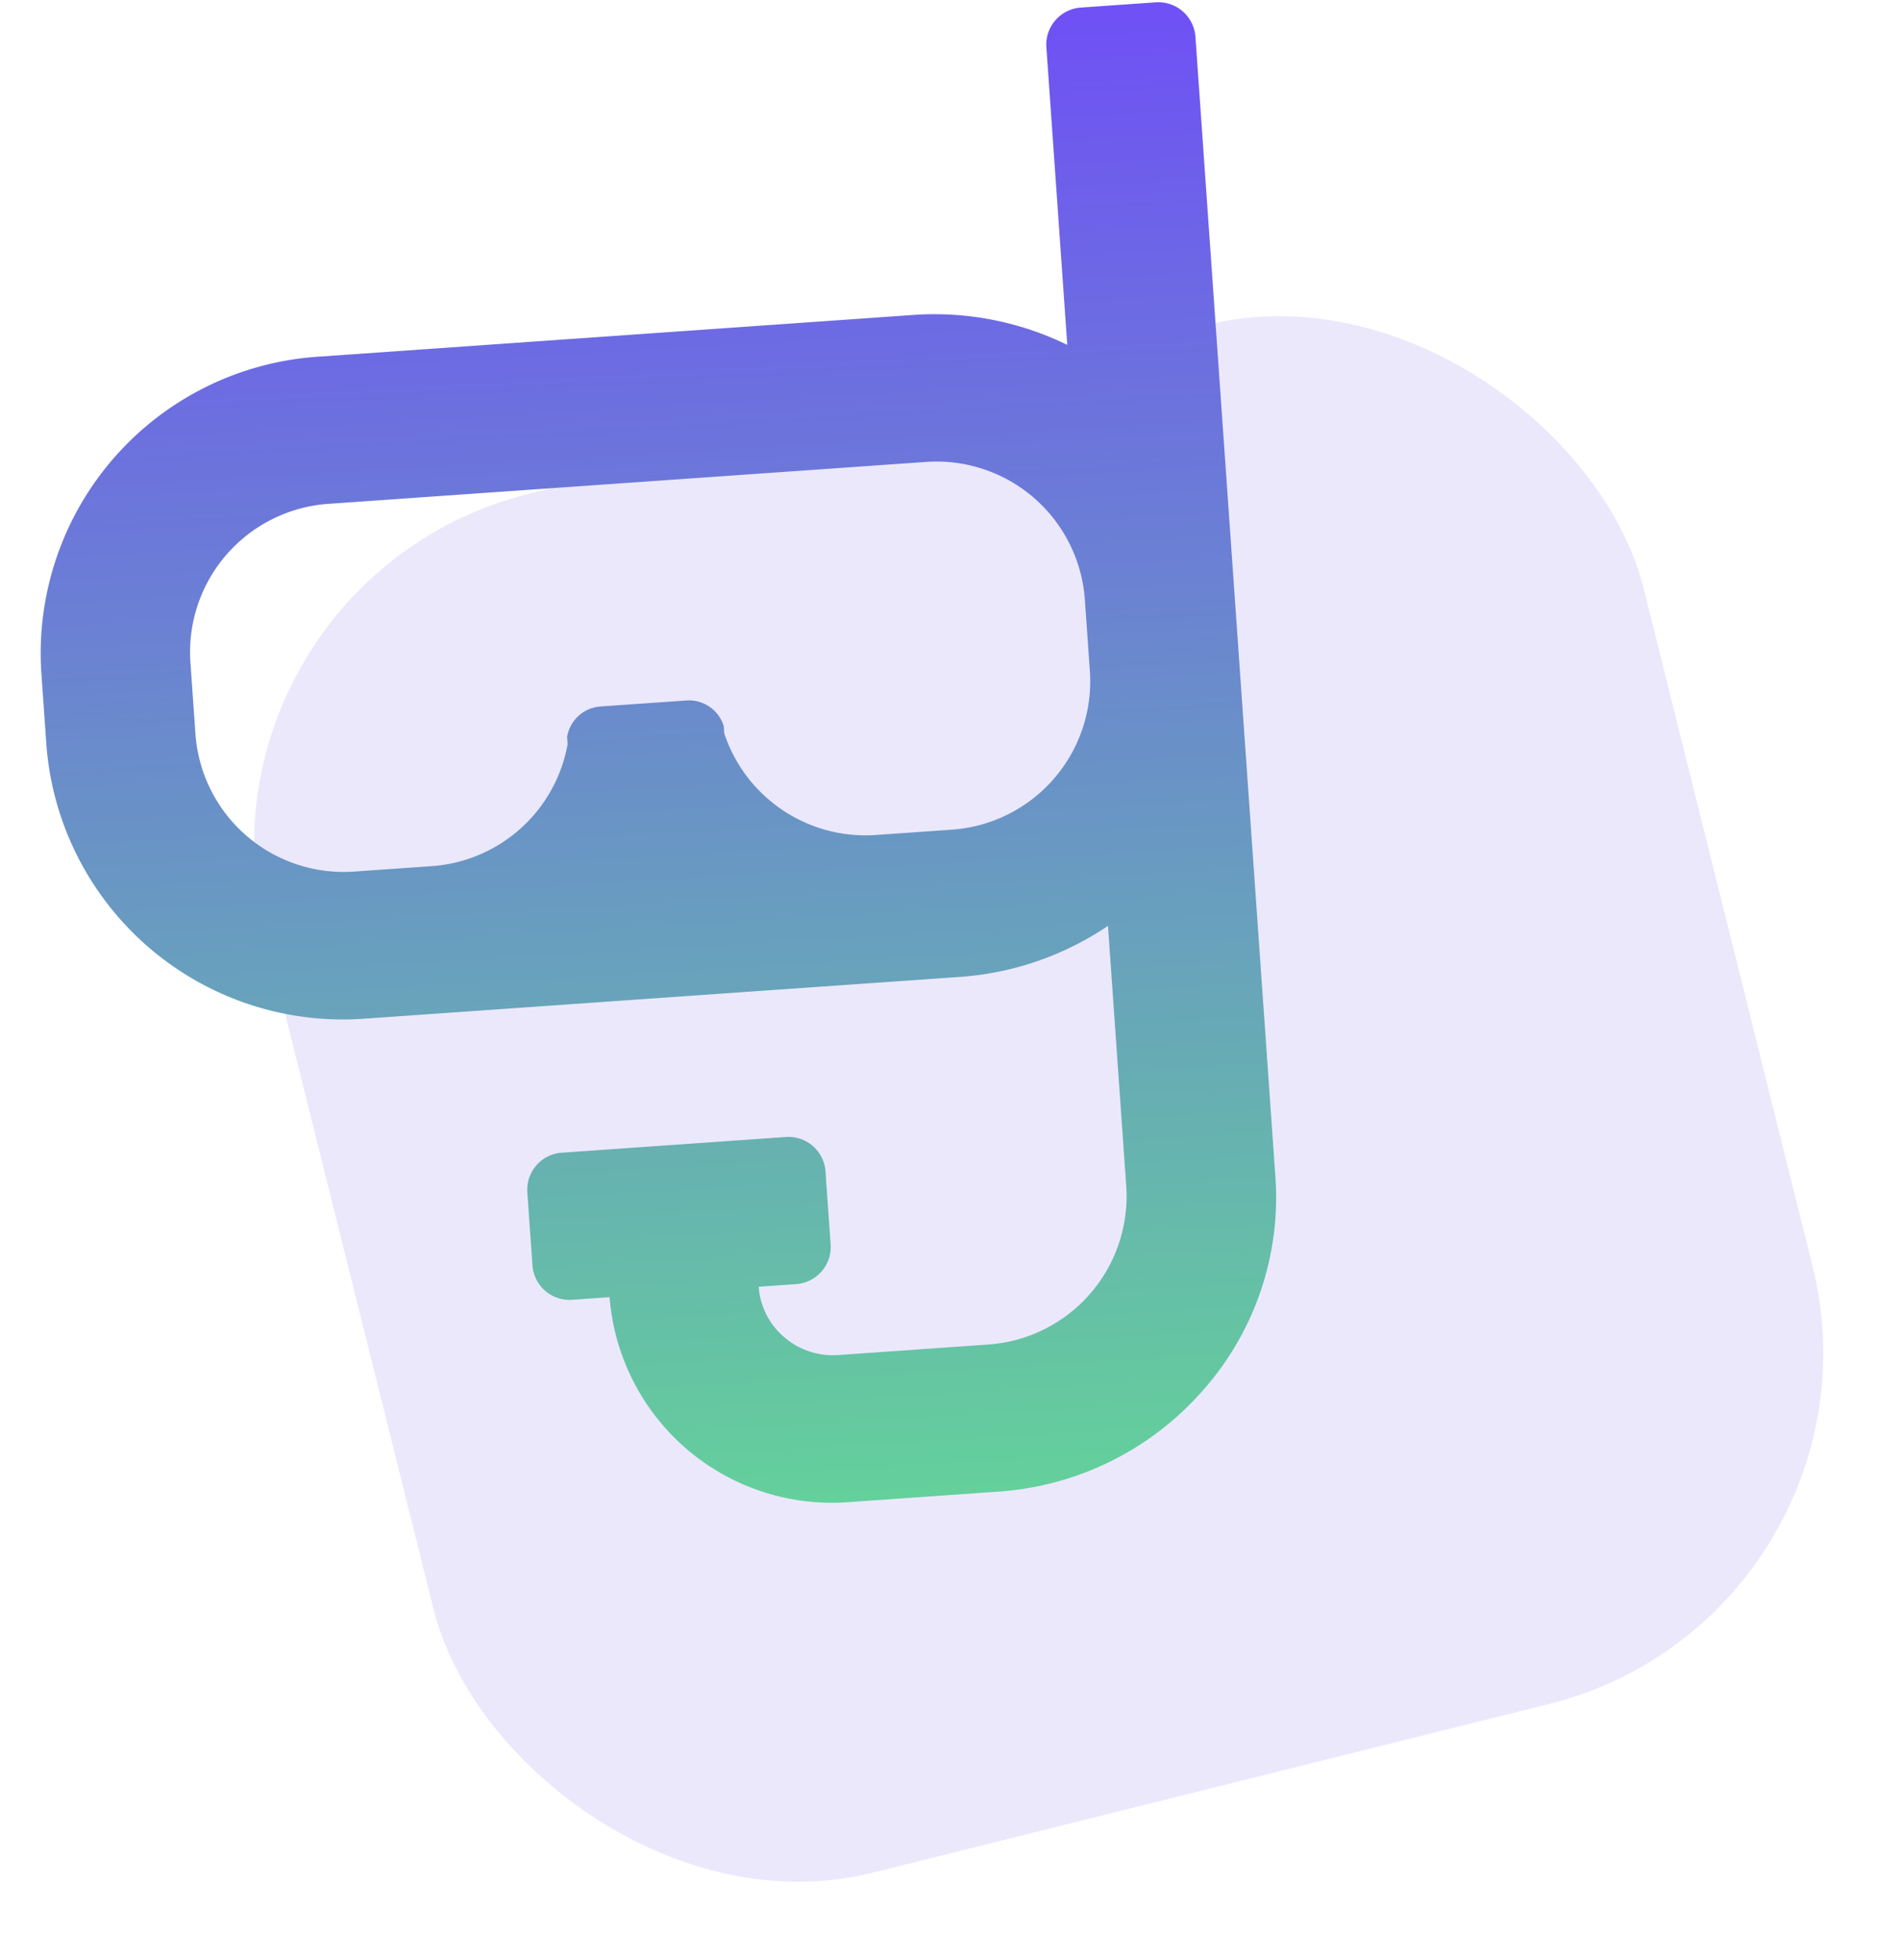
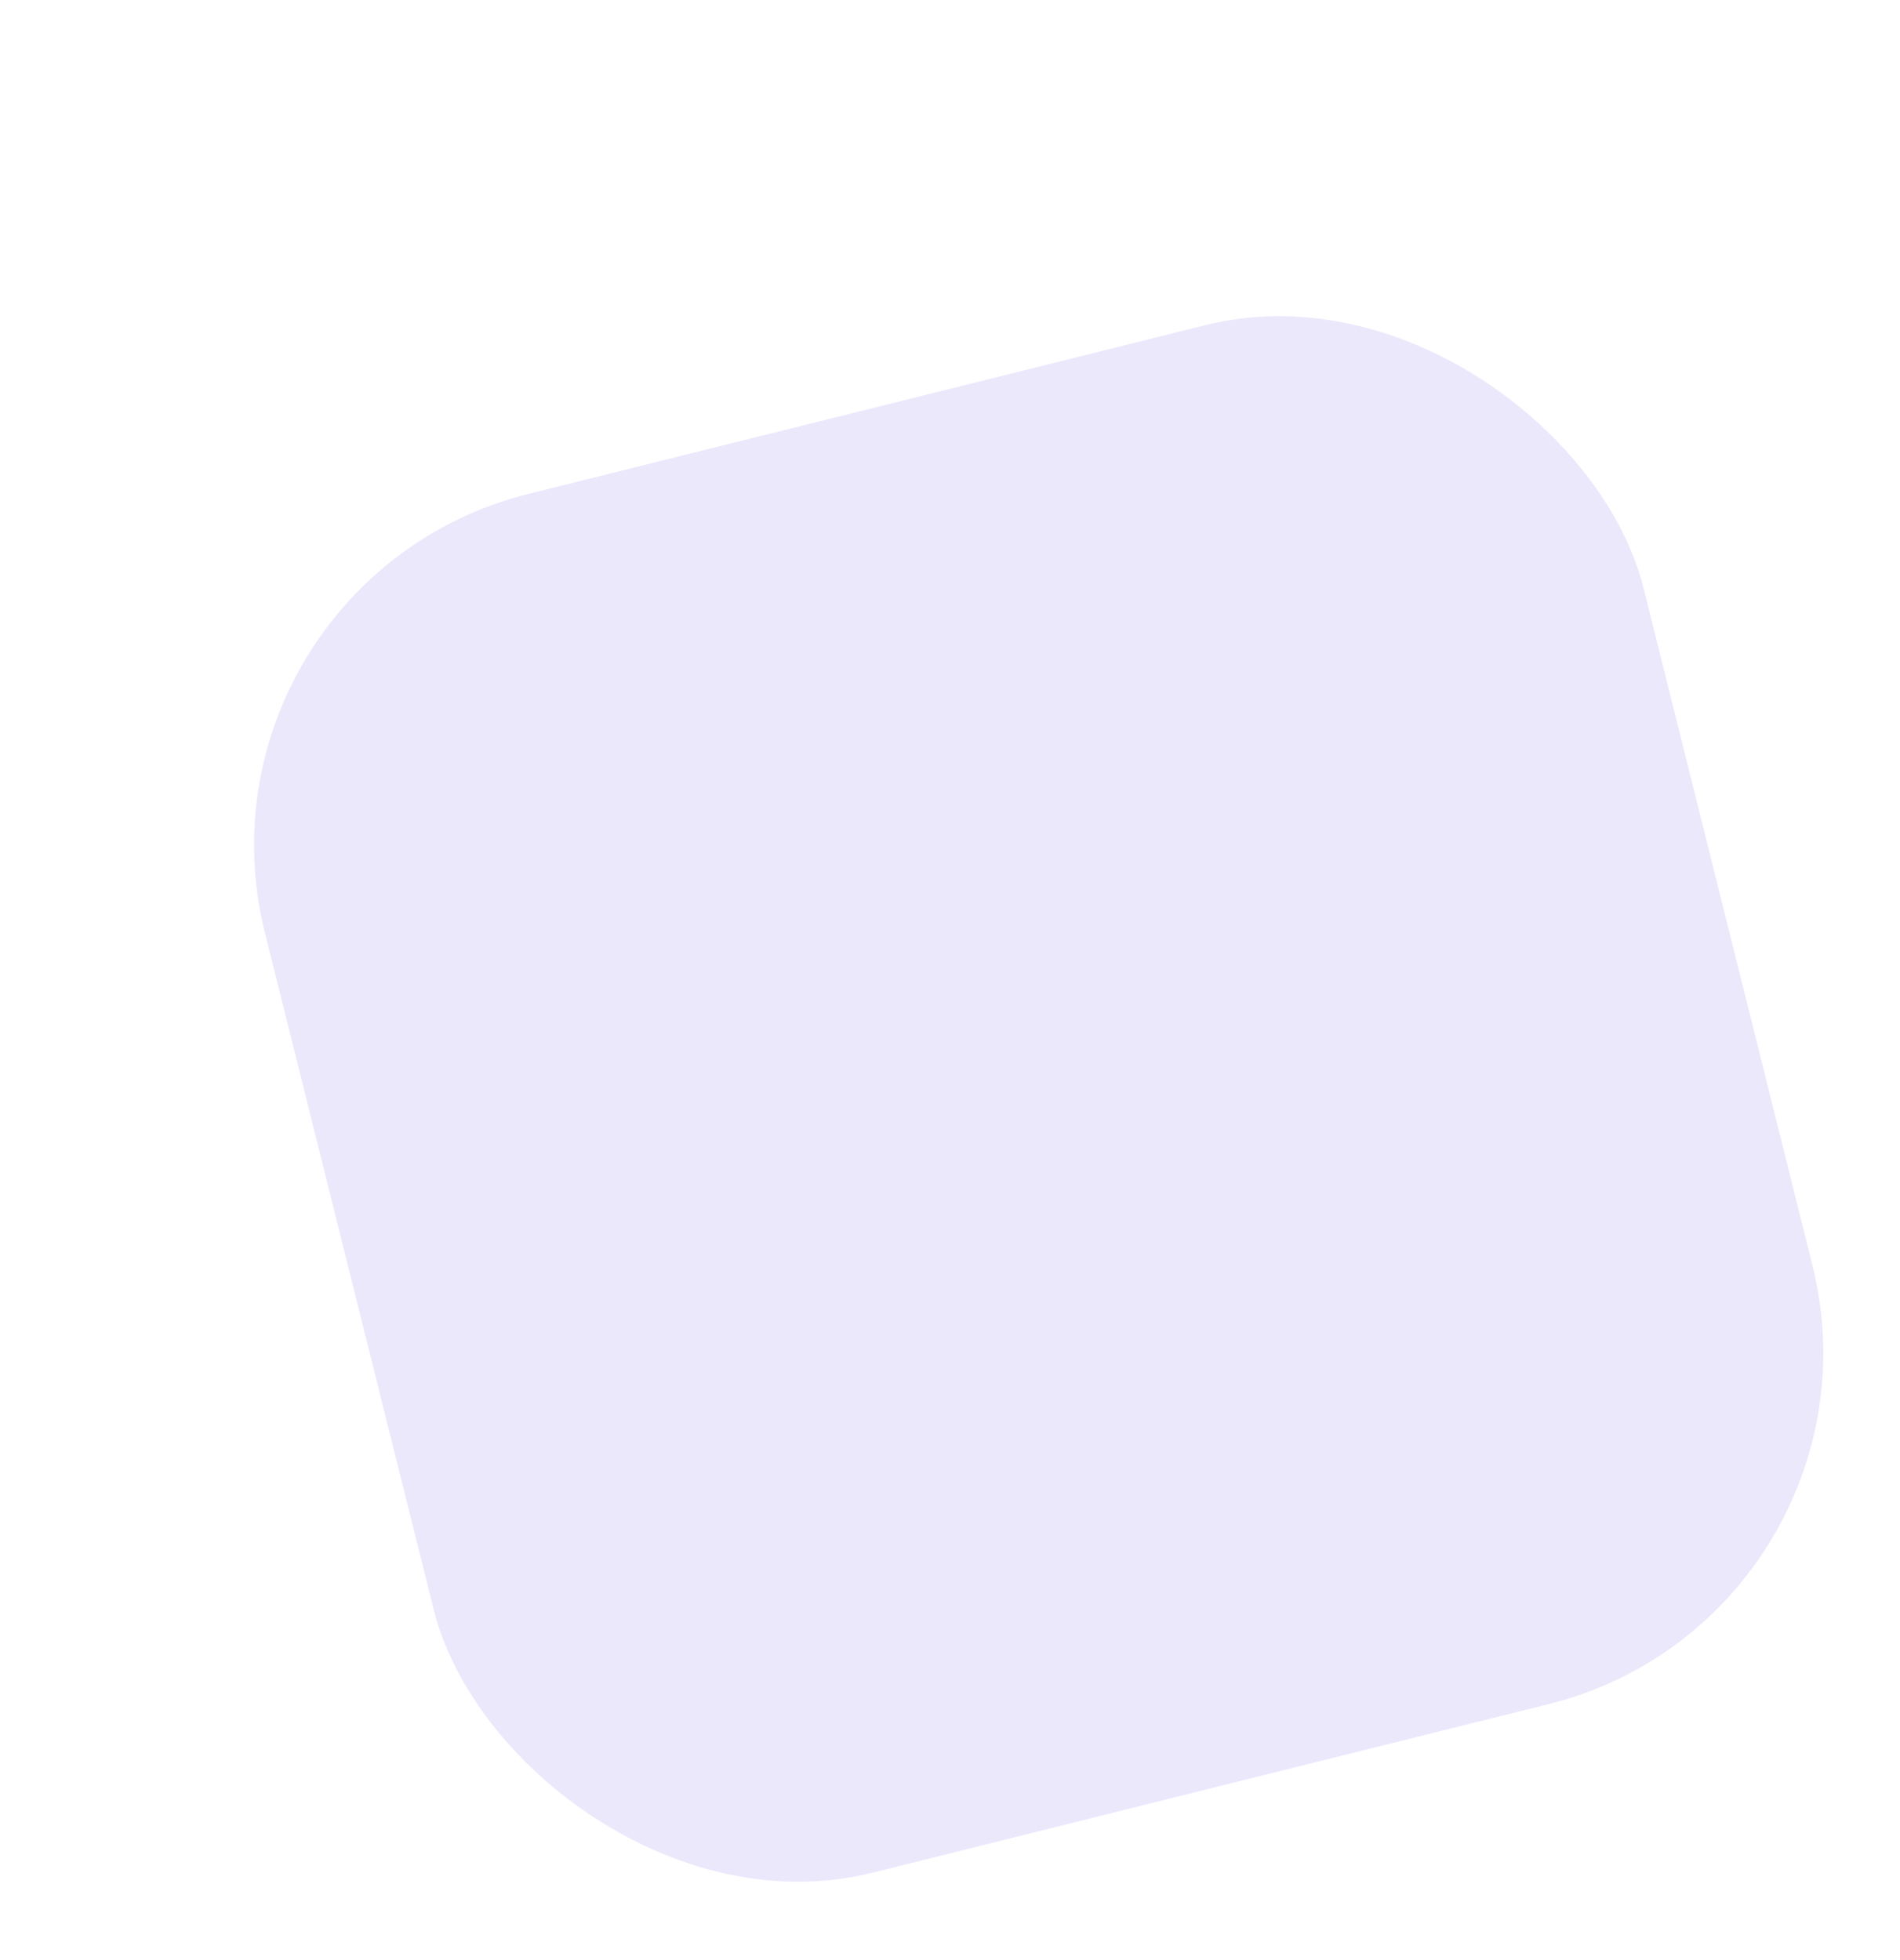
<svg xmlns="http://www.w3.org/2000/svg" width="63" height="65" viewBox="0 0 63 65">
  <defs>
    <linearGradient id="linear-gradient" x1="0.5" x2="0.5" y2="1" gradientUnits="objectBoundingBox">
      <stop offset="0" stop-color="#6f51f5" />
      <stop offset="1" stop-color="#64d09b" />
    </linearGradient>
  </defs>
  <g id="Group_15071" data-name="Group 15071" transform="translate(-1007 -1023)">
    <rect id="Rectangle_5244" data-name="Rectangle 5244" width="47.12" height="47.12" rx="12" transform="translate(1012.88 1042.28) rotate(-14)" fill="#ebe8fc" />
    <g id="ico_-_24_-_other_-_diving" data-name="ico - 24 - other - diving" transform="matrix(0.998, -0.07, 0.07, 0.998, 1007, 1025.765)">
-       <path id="Icon_color" data-name="Icon color" d="M29.723,48.875H24.769a7.389,7.389,0,0,1-7.43-7.331H16.1a1.231,1.231,0,0,1-1.237-1.223V37.878A1.23,1.23,0,0,1,16.1,36.657h7.432a1.23,1.23,0,0,1,1.237,1.221v2.444a1.231,1.231,0,0,1-1.237,1.223H22.293a2.42,2.42,0,0,0,.726,1.726,2.474,2.474,0,0,0,1.751.717h4.953A4.927,4.927,0,0,0,34.678,39.1V30.424a10.012,10.012,0,0,1-4.956,1.344H9.907A9.852,9.852,0,0,1,0,21.994V19.55A9.853,9.853,0,0,1,9.907,9.774H29.723a10.035,10.035,0,0,1,4.956,1.346v-9.9A1.231,1.231,0,0,1,35.915,0h2.477a1.233,1.233,0,0,1,1.239,1.223V39.1a9.637,9.637,0,0,1-2.9,6.91A9.9,9.9,0,0,1,29.723,48.875ZM9.907,14.663A4.926,4.926,0,0,0,4.953,19.55v2.444a4.926,4.926,0,0,0,4.953,4.887h2.528a4.928,4.928,0,0,0,4.8-3.715v-.244a1.206,1.206,0,0,1,1.186-.928h2.827a1.209,1.209,0,0,1,1.19.928v.244a4.932,4.932,0,0,0,4.8,3.715h2.477a4.927,4.927,0,0,0,4.956-4.887V19.55a4.927,4.927,0,0,0-4.956-4.887Z" fill="url(#linear-gradient)" />
-     </g>
+       </g>
  </g>
</svg>